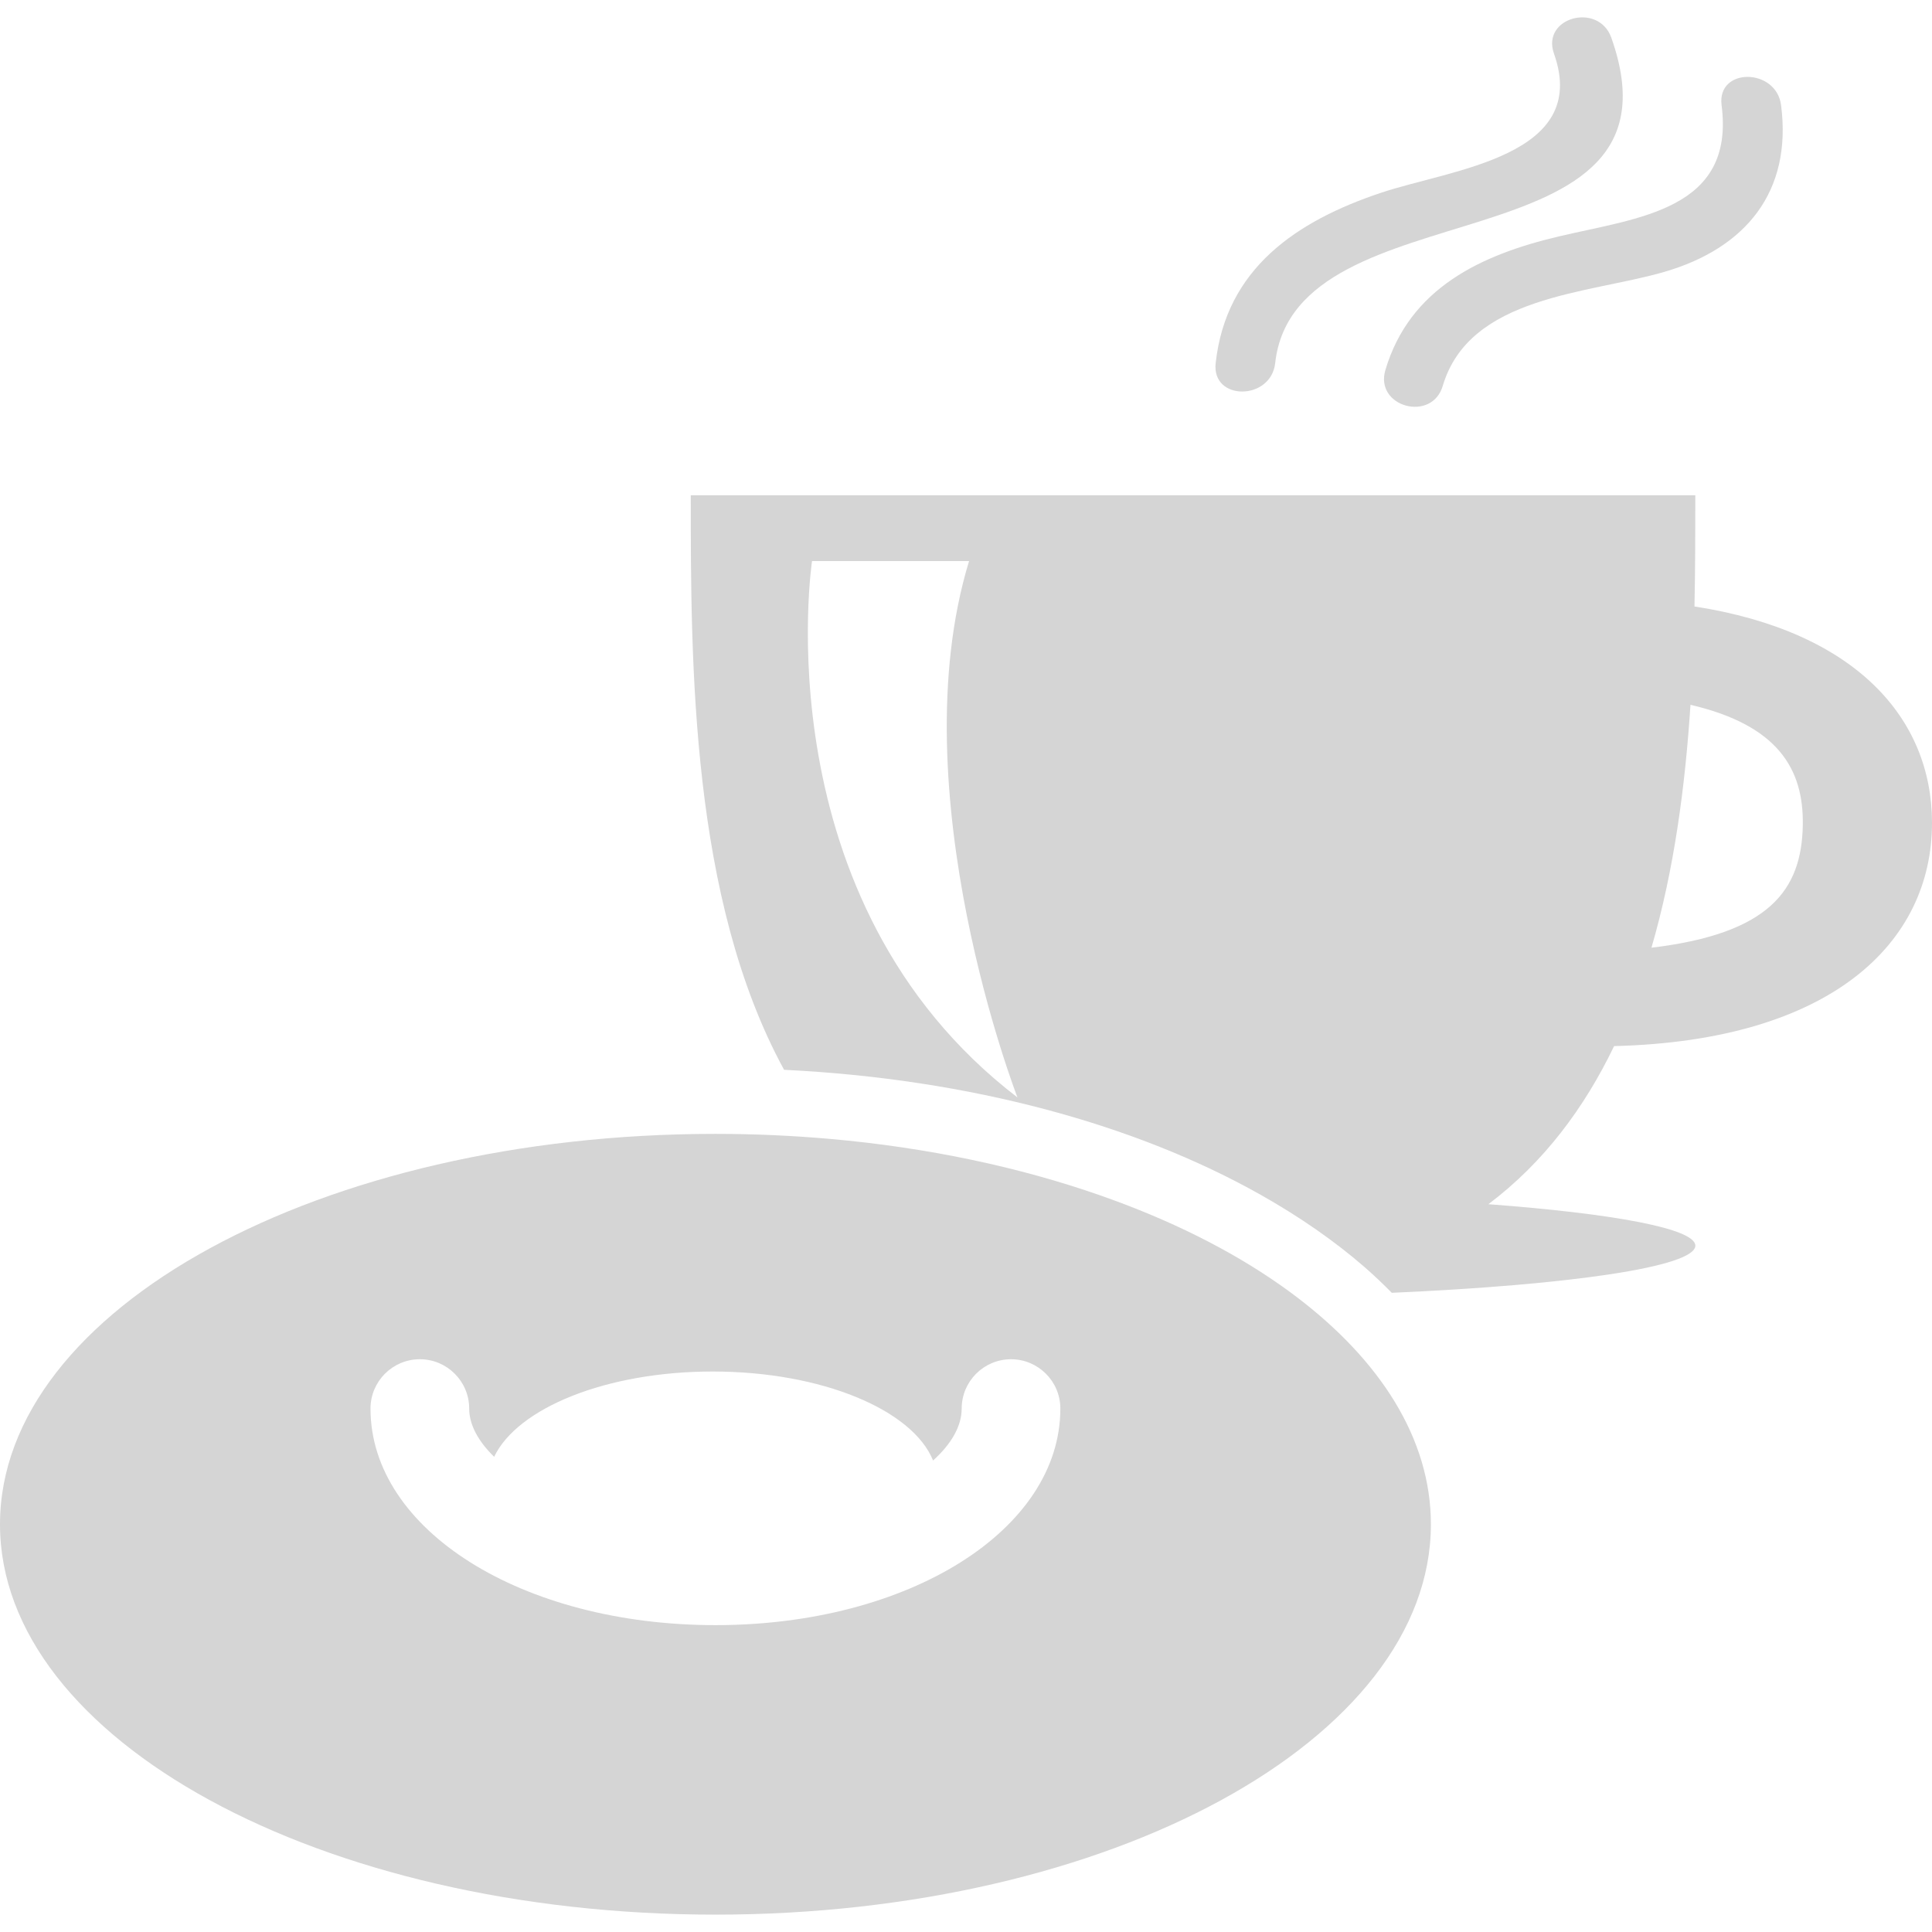
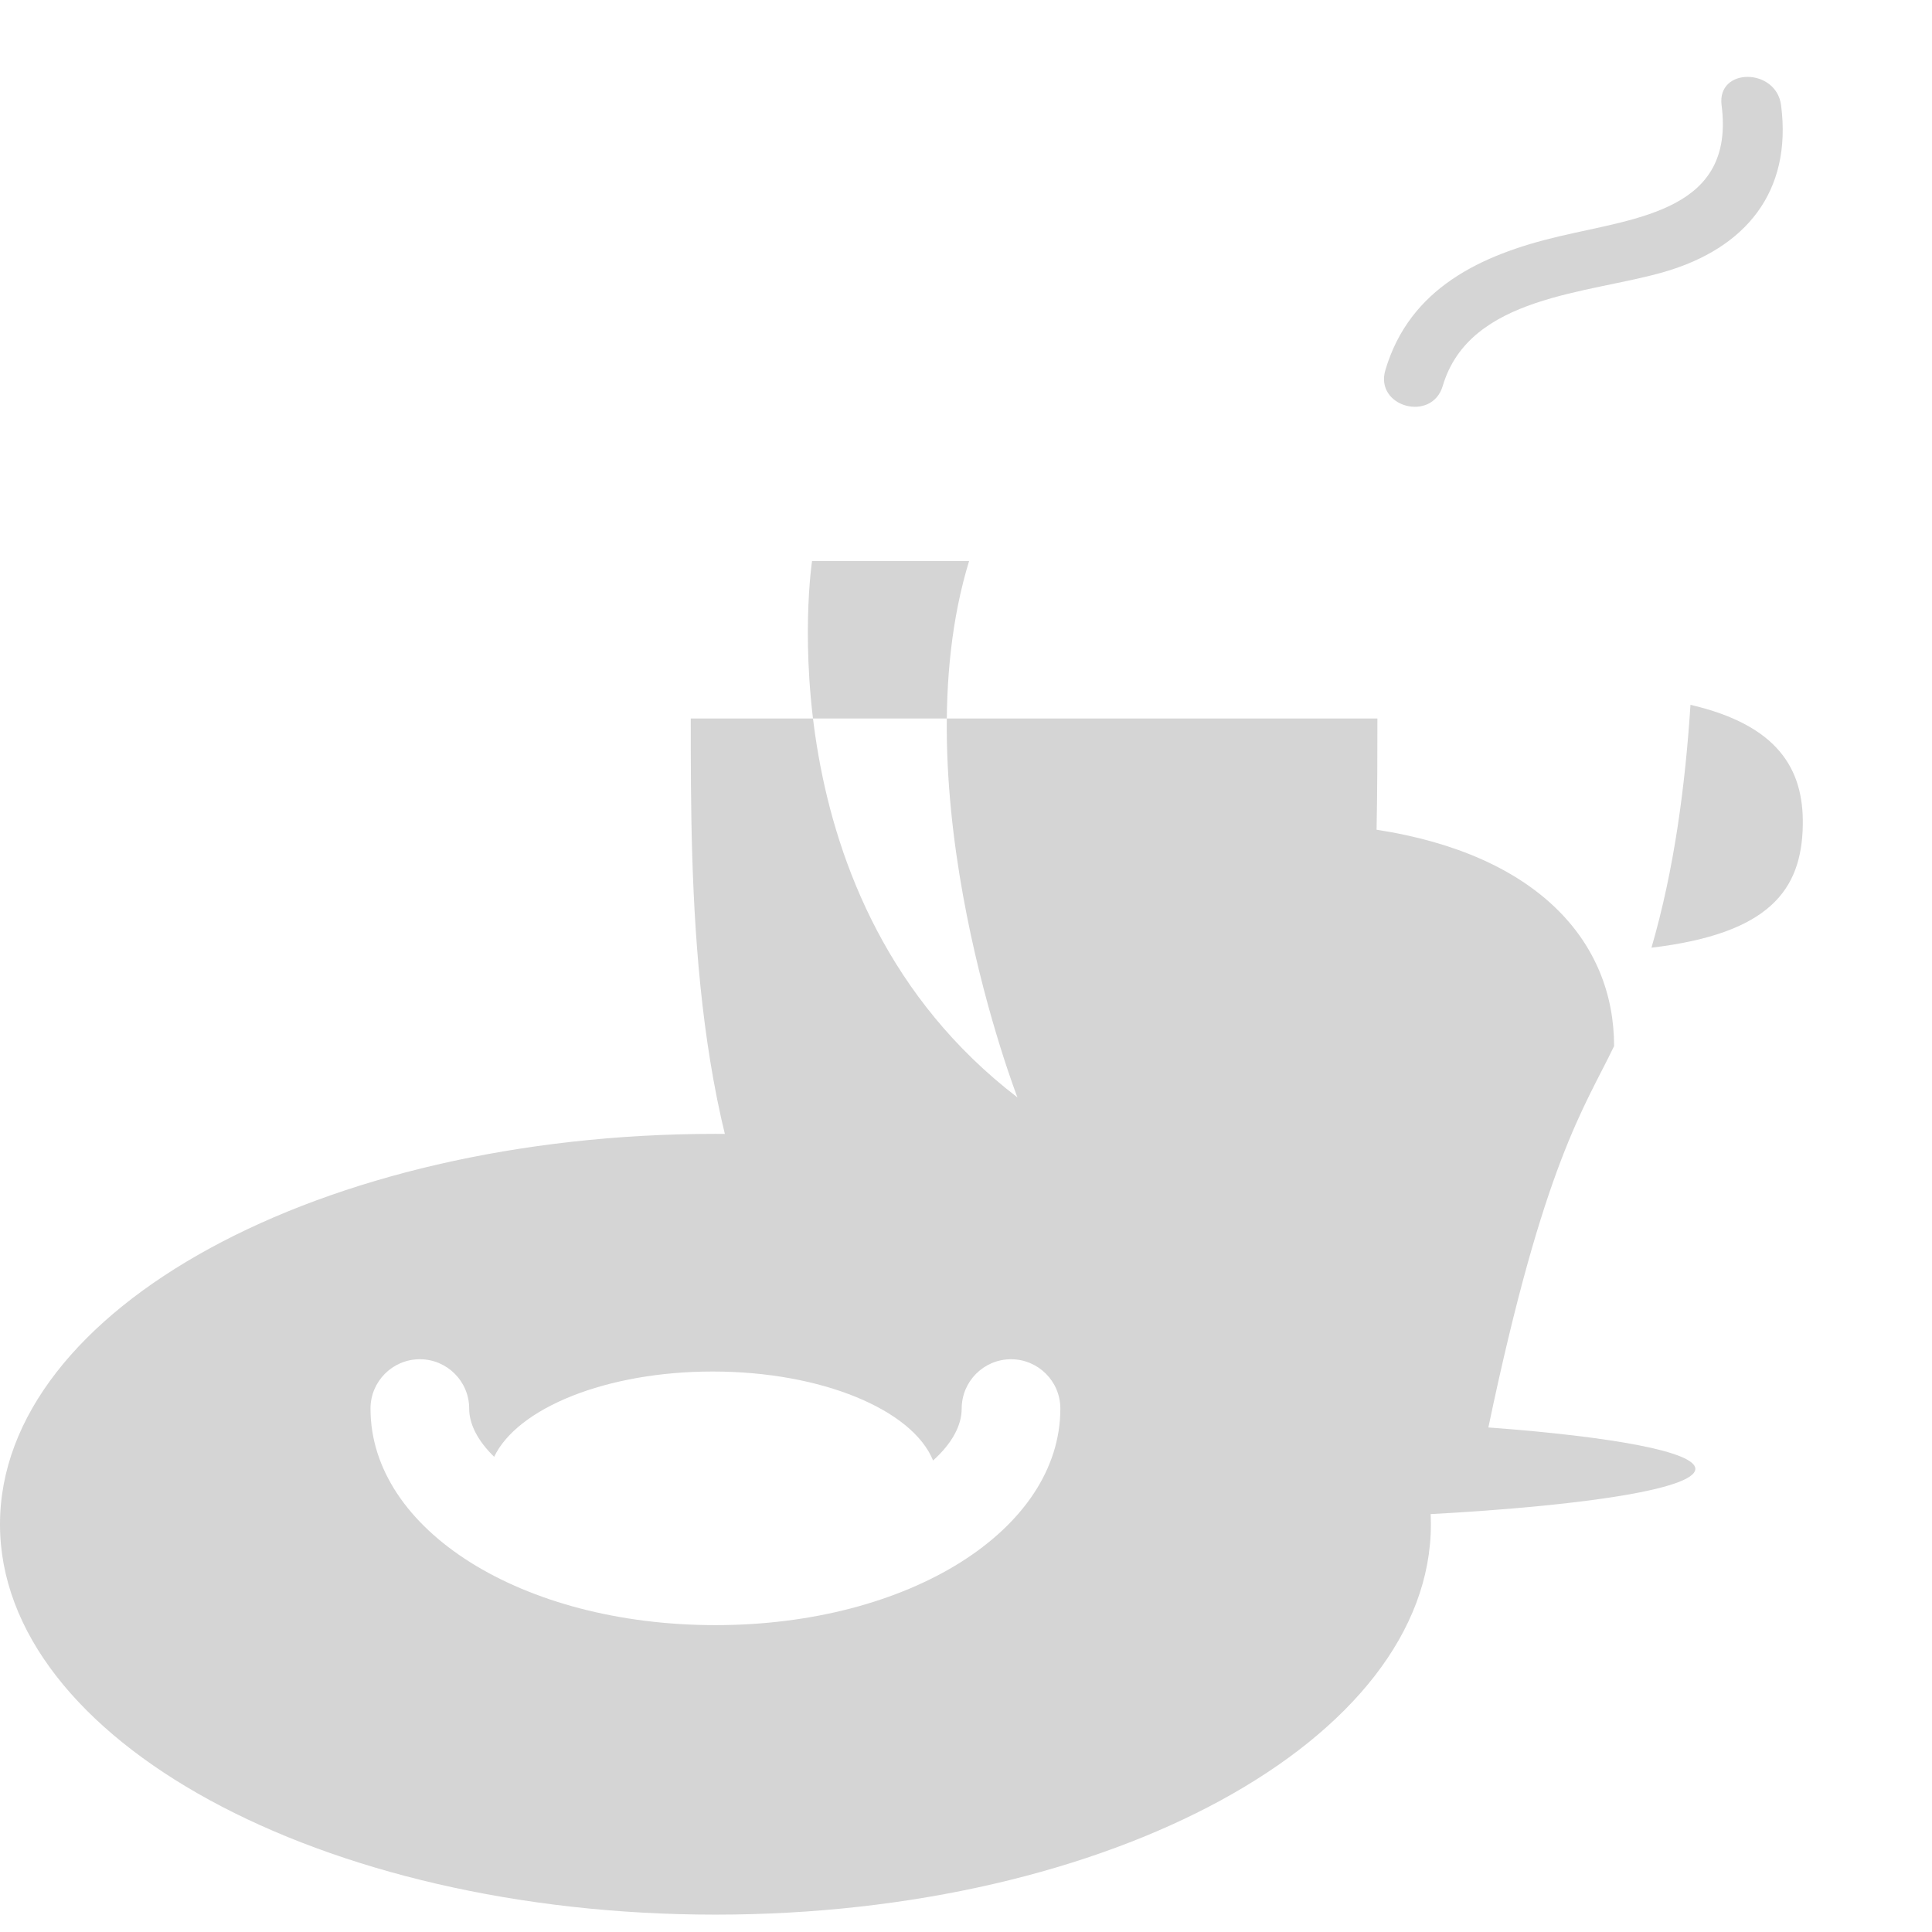
<svg xmlns="http://www.w3.org/2000/svg" xmlns:ns1="http://sodipodi.sourceforge.net/DTD/sodipodi-0.dtd" xmlns:ns2="http://www.inkscape.org/namespaces/inkscape" version="1.1" id="Capa_1" x="0px" y="0px" width="361.141px" height="361.141px" viewBox="0 0 361.141 361.141" style="enable-background:new 0 0 361.141 361.141;" xml:space="preserve" ns1:docname="breakfast.svg" ns2:version="0.92.4 (5da689c313, 2019-01-14)">
  <defs id="defs47" />
  <ns1:namedview pagecolor="#ffffff" bordercolor="#666666" borderopacity="1" objecttolerance="10" gridtolerance="10" guidetolerance="10" ns2:pageopacity="0" ns2:pageshadow="2" ns2:window-width="1920" ns2:window-height="1017" id="namedview45" showgrid="false" ns2:zoom="0.65348439" ns2:cx="-199.69872" ns2:cy="180.5705" ns2:window-x="-8" ns2:window-y="-8" ns2:window-maximized="1" ns2:current-layer="Capa_1" />
  <g id="g12" style="fill:#d5d5d5;fill-opacity:1">
    <g id="g10" style="fill:#d5d5d5;fill-opacity:1">
-       <path d="M301.717,195.543c40.574-1.009,59.424-19.278,59.424-41.728c0-19.467-14.189-35.779-44.399-40.448    c0.15-7.305,0.156-14.315,0.156-20.789H129.121c0,31.561,0.03,75.471,17.444,107.396c34.828,1.699,65.8,10.232,89.104,23.377    c7.225,4.077,13.733,8.58,19.366,13.469c1.801,1.572,3.501,3.188,5.128,4.84c33.375-1.472,56.739-4.864,56.739-8.815    c0-3.183-15.271-5.999-38.688-7.746C288.591,217.28,296.169,207.078,301.717,195.543z M336.989,154.254    c-0.216,12.112-6.203,20.26-28.288,22.896c4.257-14.598,6.311-30.265,7.295-45.402C332.27,135.54,337.182,143.683,336.989,154.254    z M151.792,104.876h29.354c-13.166,43.042,9.041,100.262,9.041,100.262C142.194,168.354,151.792,104.876,151.792,104.876z" id="path2" style="fill:#d5d5d5;fill-opacity:1" />
-       <path d="M258.17,36.025c-15.853,5.302-28.979,14.168-30.931,31.847c-0.786,7.128,10.347,7.047,11.127,0    c3.729-33.825,78.399-16.903,62.835-60.813c-2.379-6.714-13.127-3.825-10.725,2.96C297.31,29.27,271.375,31.612,258.17,36.025z" id="path4" style="fill:#d5d5d5;fill-opacity:1" />
+       <path d="M301.717,195.543c0-19.467-14.189-35.779-44.399-40.448    c0.15-7.305,0.156-14.315,0.156-20.789H129.121c0,31.561,0.03,75.471,17.444,107.396c34.828,1.699,65.8,10.232,89.104,23.377    c7.225,4.077,13.733,8.58,19.366,13.469c1.801,1.572,3.501,3.188,5.128,4.84c33.375-1.472,56.739-4.864,56.739-8.815    c0-3.183-15.271-5.999-38.688-7.746C288.591,217.28,296.169,207.078,301.717,195.543z M336.989,154.254    c-0.216,12.112-6.203,20.26-28.288,22.896c4.257-14.598,6.311-30.265,7.295-45.402C332.27,135.54,337.182,143.683,336.989,154.254    z M151.792,104.876h29.354c-13.166,43.042,9.041,100.262,9.041,100.262C142.194,168.354,151.792,104.876,151.792,104.876z" id="path2" style="fill:#d5d5d5;fill-opacity:1" />
      <path d="M291.365,44.198c-14.556,3.432-27.862,9.667-32.402,24.977c-2.041,6.894,8.695,9.821,10.725,2.958    c5.014-16.904,27.22-17.186,41.397-21.305c15.228-4.419,23.935-14.973,21.845-31.162c-0.9-7.011-12.033-7.104-11.12,0    C324.331,39.244,306.316,40.67,291.365,44.198z" id="path6" style="fill:#d5d5d5;fill-opacity:1" />
      <path d="M133.733,357.895c73.745,0,133.739-32.732,133.739-72.971c0-15.93-9.421-30.666-25.347-42.676    c-0.9-0.679-1.812-1.339-2.75-2c-9.391-6.604-20.812-12.297-33.746-16.812c-15.049-5.261-32.132-8.924-50.462-10.545    c-6.978-0.612-14.135-0.942-21.428-0.942C59.994,211.948,0,244.68,0,284.93C-0.006,325.162,59.988,357.895,133.733,357.895z     M78.48,254.078c5.089,0,9.223,4.131,9.223,9.223c0,3.009,1.69,6.113,4.666,9.014c4.377-9.134,20.98-15.943,40.854-15.943    c20.371,0,37.35,7.152,41.193,16.634c3.435-3.093,5.347-6.455,5.347-9.704c0-5.092,4.135-9.223,9.224-9.223s9.22,4.131,9.22,9.223    c0,22.698-28.318,40.479-64.473,40.479s-64.477-17.78-64.477-40.479C69.256,258.209,73.388,254.078,78.48,254.078z" id="path8" style="fill:#d5d5d5;fill-opacity:1" />
    </g>
  </g>
  <g id="g14">
</g>
  <g id="g16">
</g>
  <g id="g18">
</g>
  <g id="g20">
</g>
  <g id="g22">
</g>
  <g id="g24">
</g>
  <g id="g26">
</g>
  <g id="g28">
</g>
  <g id="g30">
</g>
  <g id="g32">
</g>
  <g id="g34">
</g>
  <g id="g36">
</g>
  <g id="g38">
</g>
  <g id="g40">
</g>
  <g id="g42">
</g>
</svg>